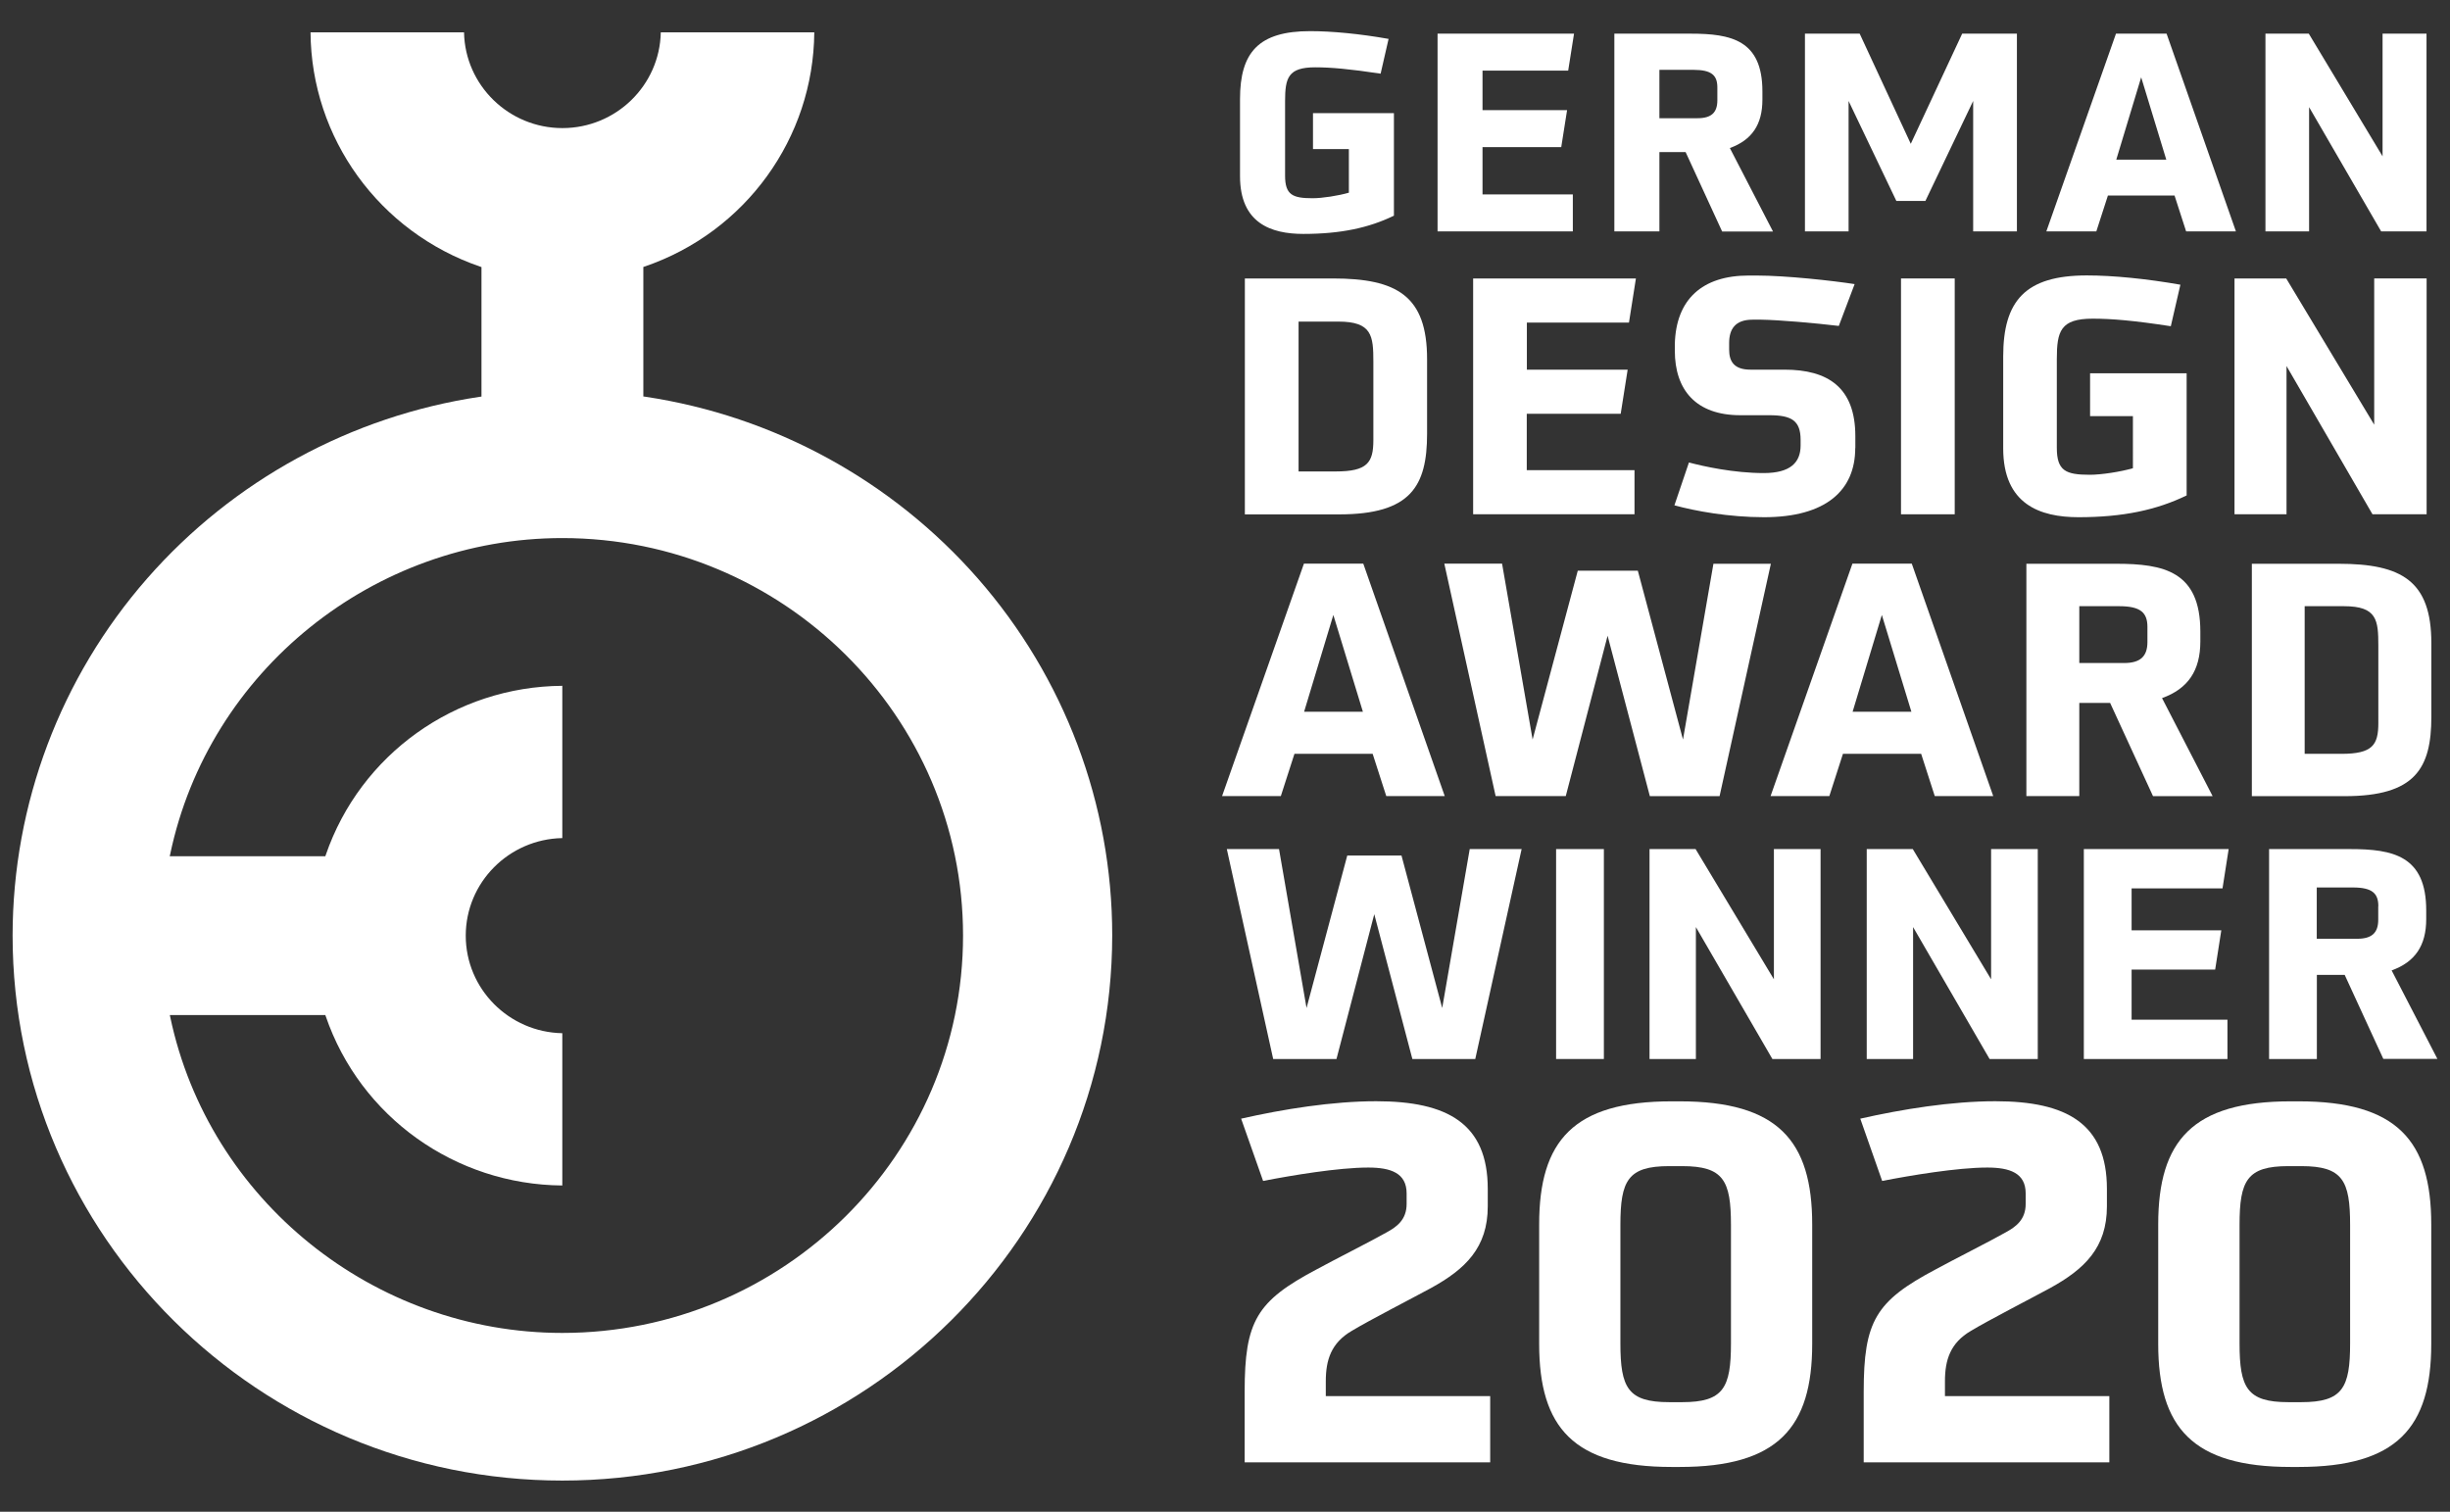
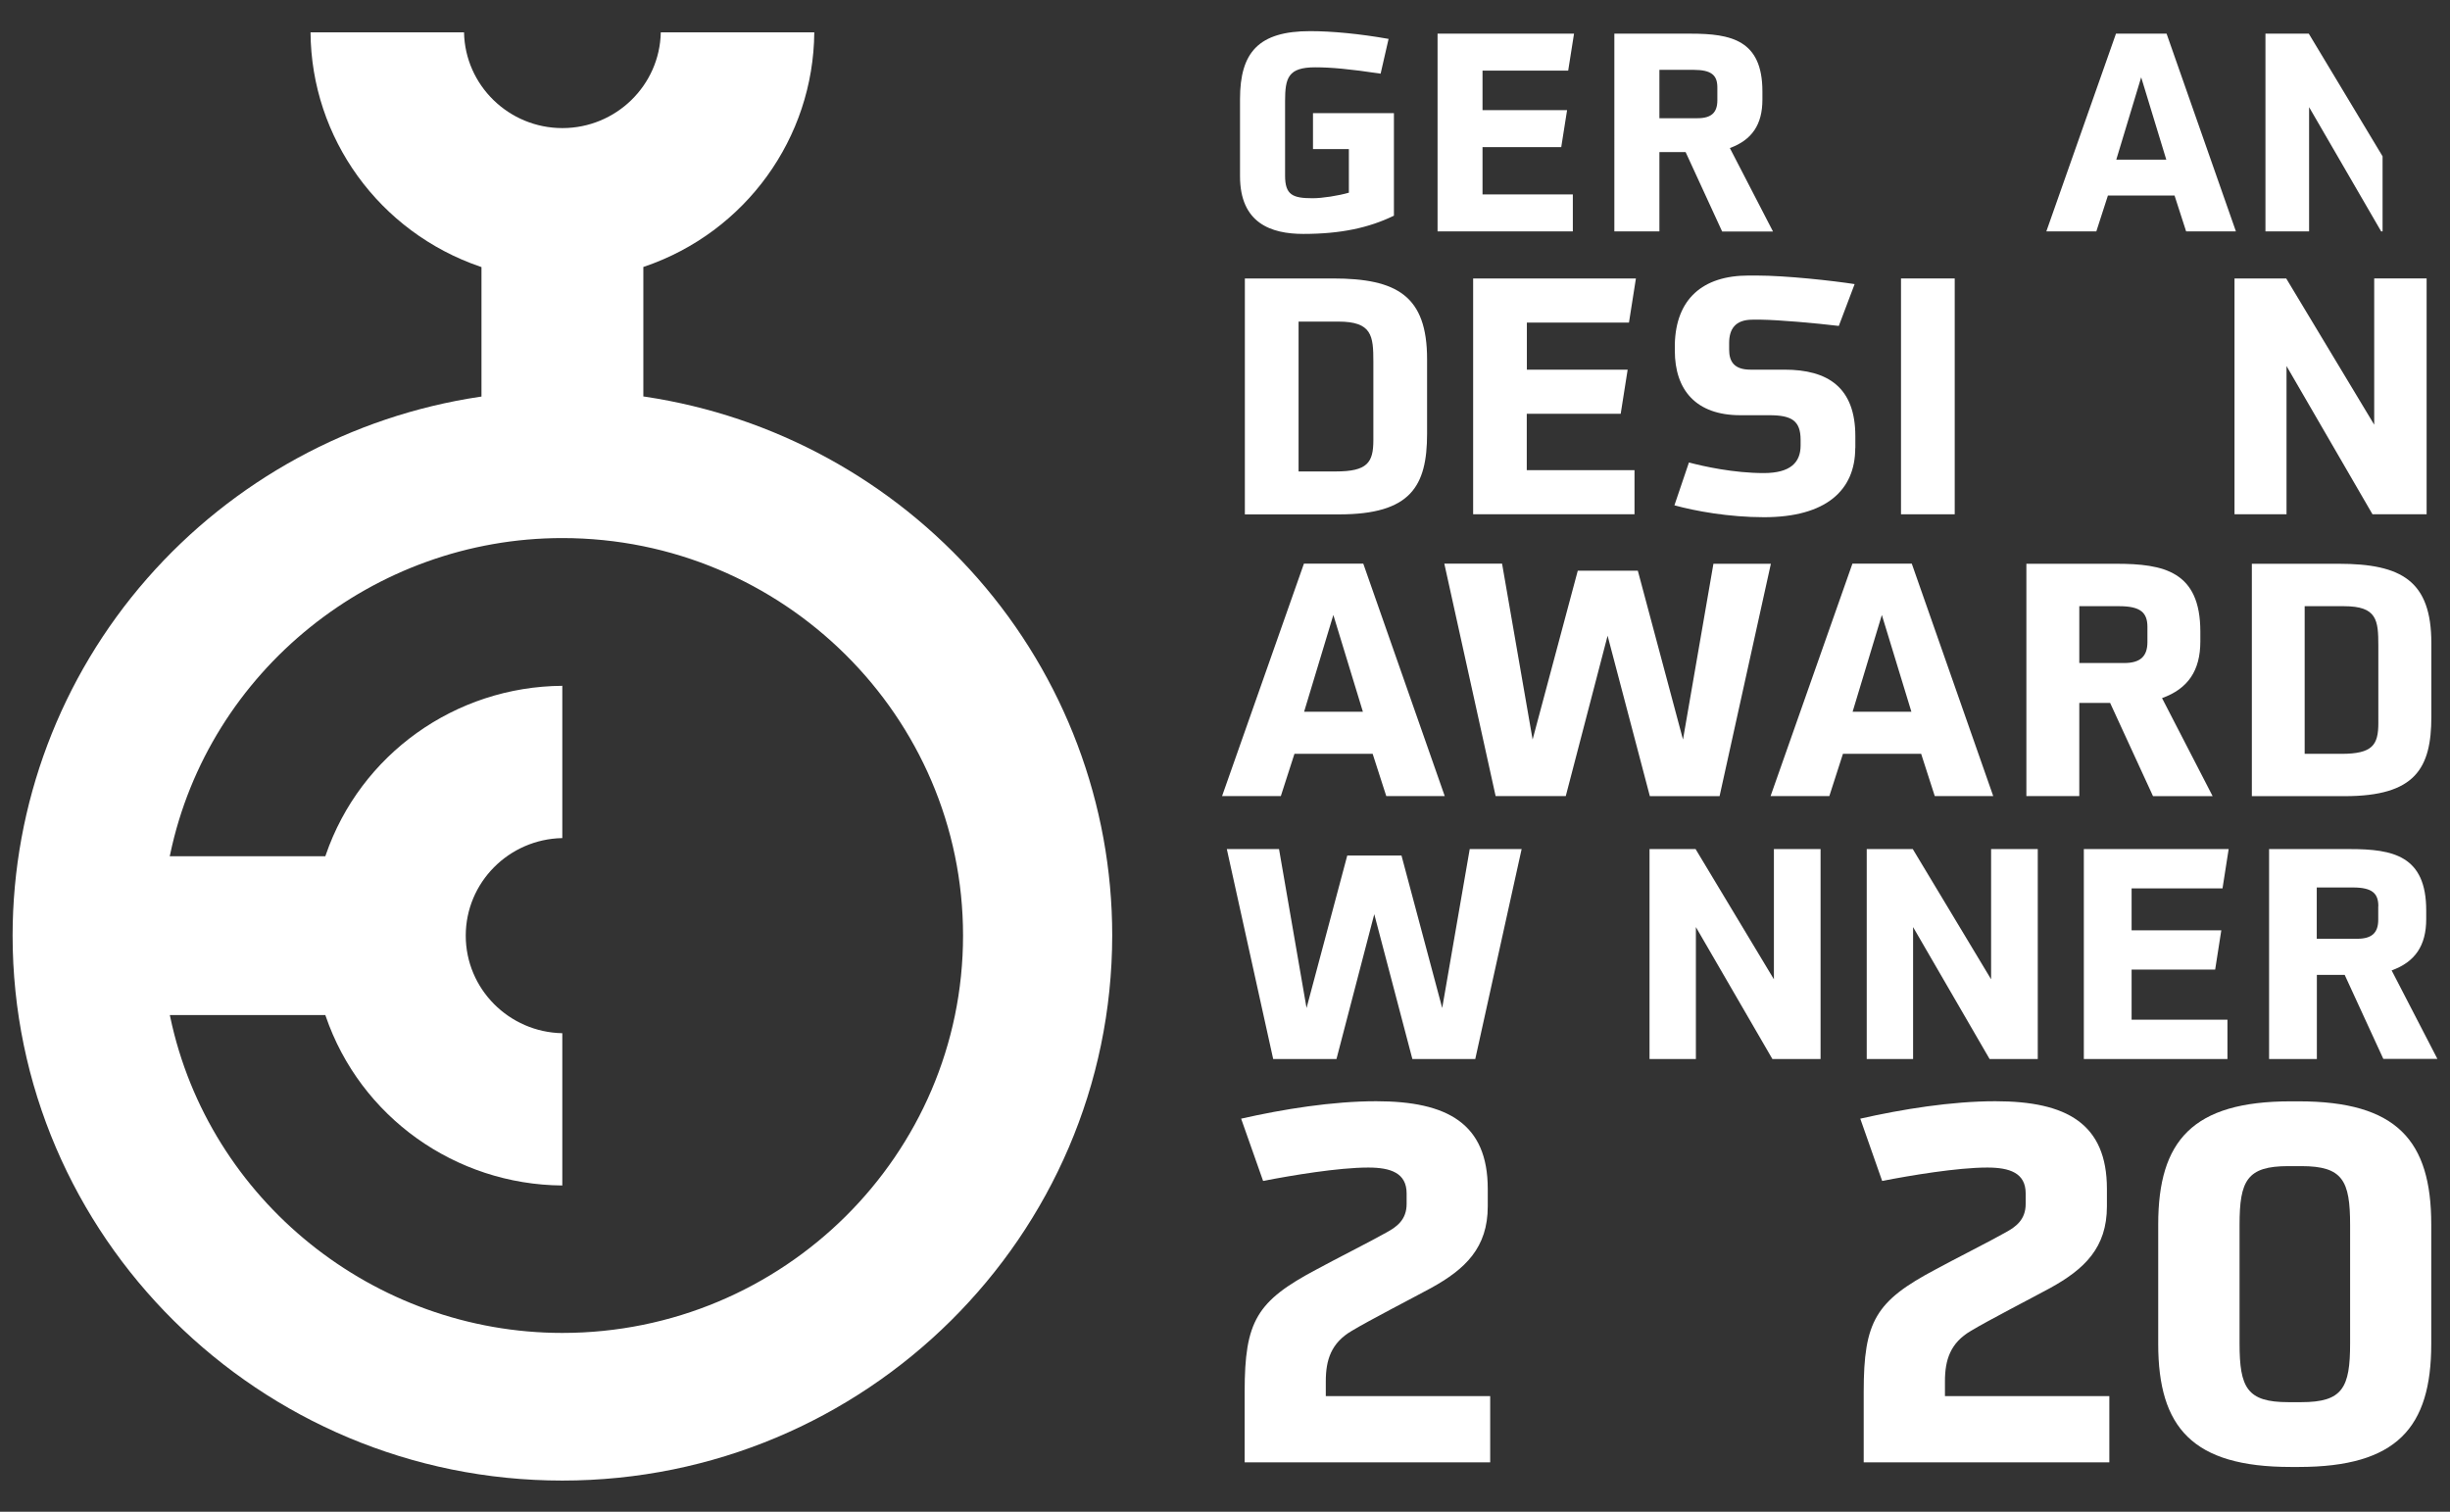
<svg xmlns="http://www.w3.org/2000/svg" version="1.1" id="Ebene_1" x="0px" y="0px" width="243.08px" height="150px" viewBox="0 0 243.08 150" style="enable-background:new 0 0 243.08 150;" xml:space="preserve">
  <rect x="0" y="0" width="243.08" height="150" fill="#333333" stroke="none" />
  <style type="text/css">
	.st0{fill:#FFFFFF;}
	.st1{fill-rule:evenodd;clip-rule:evenodd;fill:#FFFFFF;}
</style>
  <g>
    <path class="st0" d="M55.79,146.91c-30.07,0-54.54-24.26-54.54-54.09C1.26,79.8,6,67.22,14.6,57.4   c8.51-9.72,20.24-16.12,33.02-18.03l0.15-0.02V26.5l-0.12-0.04C37.63,23.03,30.88,13.71,30.81,3.21h15.23   c0.1,5.25,4.44,9.5,9.76,9.5c5.32,0,9.66-4.24,9.76-9.5h15.23c-0.08,10.49-6.82,19.82-16.84,23.24l-0.12,0.04v12.85l0.16,0.02   c12.78,1.91,24.5,8.31,33.02,18.03c8.6,9.82,13.34,22.4,13.34,35.42C110.33,122.65,85.86,146.91,55.79,146.91z M16.89,100.91   c3.82,18.16,20.18,31.35,38.9,31.35c21.93,0,39.76-17.69,39.76-39.43c0-21.74-17.84-39.44-39.76-39.44   c-18.72,0-35.08,13.18-38.9,31.35l-0.05,0.22h15.44l0.04-0.12c3.43-9.99,12.85-16.72,23.47-16.79l0,15.11   c-5.3,0.1-9.58,4.4-9.58,9.68c0,5.28,4.28,9.58,9.58,9.68v15.11c-10.62-0.08-20.04-6.8-23.47-16.79l-0.04-0.12H16.85L16.89,100.91z   " />
    <g>
      <path class="st0" d="M133.83,14.79h-3.56v-3.56h8.03V21.4c-2.49,1.21-5.29,1.81-8.99,1.81c-3.21,0-6.28-1.07-6.28-5.73V9.83    c0-4.63,1.84-6.74,6.96-6.74c2.19,0,4.96,0.27,7.78,0.77l-0.79,3.45c-3.04-0.46-4.93-0.63-6.49-0.63c-2.69,0-2.99,1.04-2.99,3.37    v7.37c0,1.92,0.74,2.25,2.74,2.25c0.96,0,2.55-0.25,3.59-0.55V14.79z" />
      <path class="st0" d="M142.63,22.96V3.34h13.54l-0.58,3.67h-8.5v3.92h8.39l-0.58,3.67h-7.81v4.69h8.96v3.67H142.63z" />
      <path class="st0" d="M170.86,22.96l-3.62-7.87h-2.6v7.87h-4.47V3.34h7.56c4.03,0,7.13,0.63,7.13,5.73v0.82c0,2.47-1.04,4-3.23,4.8    l4.28,8.28H170.86z M170.39,8.68c0-1.21-0.57-1.75-2.38-1.75h-3.37v4.8h3.78c1.4,0,1.97-0.58,1.97-1.78V8.68z" />
-       <path class="st0" d="M195.77,22.96V10.02l-4.74,9.92h-2.88l-4.74-9.92v12.94h-4.33V3.34h5.43l5.07,10.93l5.1-10.93h5.43v19.62    H195.77z" />
      <path class="st0" d="M216.9,22.96l-1.15-3.56h-6.61l-1.15,3.56h-4.96l6.91-19.62h5.02l6.88,19.62H216.9z M212.44,7.67l-2.47,8.17    h4.96L212.44,7.67z" />
-       <path class="st0" d="M236.25,22.96l-7.15-12.33v12.33h-4.33V3.34h4.3l7.32,12.17V3.34h4.36v19.62H236.25z" />
+       <path class="st0" d="M236.25,22.96l-7.15-12.33v12.33h-4.33V3.34h4.3l7.32,12.17V3.34v19.62H236.25z" />
    </g>
    <g>
      <path class="st0" d="M123.51,51.03v-23.4h8.73c6.37,0,9.35,1.73,9.35,8.01v7.39c0,5.23-1.63,8.01-8.73,8.01H123.51z M136.26,35.9    c0-2.58-0.13-3.99-3.47-3.99h-3.95v14.87h3.69c3.14,0,3.73-0.88,3.73-3.11V35.9z" />
      <path class="st0" d="M146.16,51.03v-23.4h16.15l-0.69,4.38h-10.13v4.67h10l-0.69,4.38h-9.32v5.59h10.69v4.38H146.16z" />
      <path class="st0" d="M184.07,44.46c0,4.22-2.94,6.86-9.05,6.86c-3.5,0-6.86-0.62-8.89-1.18l1.44-4.25    c1.47,0.39,4.45,1.05,7.42,1.05c2.65,0,3.66-1.05,3.66-2.74v-0.55c0-1.9-0.88-2.45-3.1-2.45h-2.88c-4.38,0-6.5-2.48-6.5-6.41    v-0.62c0.1-4.48,2.74-6.83,7.32-6.83h0.78c2.97,0,7.61,0.52,9.74,0.85l-1.57,4.15c-2.42-0.29-5.88-0.59-7.68-0.62h-0.88    c-1.73,0-2.32,0.95-2.32,2.32v0.65c0,1.18,0.49,1.99,2.12,1.99h3.37c4.31,0,7.03,1.76,7.03,6.6V44.46z" />
      <path class="st0" d="M188.61,51.03v-23.4h5.33v23.4H188.61z" />
-       <path class="st0" d="M211.62,41.29h-4.25v-4.25h9.58v12.12c-2.97,1.44-6.31,2.16-10.72,2.16c-3.82,0-7.48-1.27-7.48-6.83v-9.12    c0-5.52,2.19-8.04,8.3-8.04c2.61,0,5.92,0.33,9.28,0.92l-0.95,4.12c-3.63-0.56-5.88-0.75-7.75-0.75c-3.2,0-3.56,1.24-3.56,4.02    v8.79c0,2.29,0.88,2.68,3.27,2.68c1.14,0,3.04-0.29,4.28-0.65V41.29z" />
      <path class="st0" d="M235.39,51.03l-8.53-14.71v14.71h-5.16v-23.4h5.13l8.73,14.51V27.63h5.2v23.4H235.39z" />
    </g>
    <g>
      <path class="st0" d="M137.54,78.99l-1.35-4.19h-7.76l-1.35,4.19h-5.83l8.12-23.06h5.89l8.08,23.06H137.54z M132.29,61.02l-2.9,9.6    h5.83L132.29,61.02z" />
      <path class="st0" d="M163.69,78.99l-4.19-15.91l-4.15,15.91h-6.96l-5.09-23.06h5.73l3.03,17.45l4.48-16.75h5.96l4.48,16.75    L170,55.94h5.7l-5.09,23.06H163.69z" />
      <path class="st0" d="M191.96,78.99l-1.35-4.19h-7.76l-1.35,4.19h-5.83l8.12-23.06h5.89l8.08,23.06H191.96z M186.71,61.02l-2.9,9.6    h5.83L186.71,61.02z" />
      <path class="st0" d="M213.61,78.99l-4.25-9.24h-3.06v9.24h-5.25V55.94h8.89c4.73,0,8.37,0.74,8.37,6.73v0.97    c0,2.9-1.22,4.7-3.8,5.63l5.02,9.73H213.61z M213.06,62.21c0-1.42-0.68-2.06-2.8-2.06h-3.96v5.64h4.44c1.64,0,2.32-0.68,2.32-2.09    V62.21z" />
      <path class="st0" d="M223.42,78.99V55.94h8.6c6.28,0,9.21,1.71,9.21,7.89v7.28c0,5.15-1.61,7.89-8.6,7.89H223.42z M235.97,64.08    c0-2.55-0.13-3.93-3.41-3.93h-3.9v14.65h3.64c3.09,0,3.67-0.87,3.67-3.06V64.08z" />
    </g>
    <g>
      <path class="st0" d="M140.13,105.08l-3.78-14.37l-3.75,14.37h-6.28l-4.6-20.83h5.18l2.73,15.77l4.04-15.13h5.38l4.04,15.13    l2.73-15.77h5.15l-4.6,20.83H140.13z" />
-       <path class="st0" d="M154.39,105.08V84.25h4.74v20.83H154.39z" />
      <path class="st0" d="M175.85,105.08l-7.59-13.09v13.09h-4.6V84.25h4.57L176,97.17V84.25h4.63v20.83H175.85z" />
      <path class="st0" d="M197.4,105.08l-7.59-13.09v13.09h-4.6V84.25h4.57l7.77,12.92V84.25h4.63v20.83H197.4z" />
      <path class="st0" d="M206.75,105.08V84.25h14.37l-0.61,3.9h-9.02v4.16h8.9l-0.61,3.9h-8.29v4.97h9.51v3.9H206.75z" />
      <path class="st0" d="M236.47,105.08l-3.84-8.35h-2.76v8.35h-4.74V84.25h8.03c4.28,0,7.56,0.67,7.56,6.08v0.87    c0,2.62-1.1,4.25-3.43,5.09l4.54,8.78H236.47z M235.97,89.92c0-1.28-0.61-1.86-2.53-1.86h-3.58v5.09h4.01    c1.48,0,2.09-0.61,2.09-1.89V89.92z" />
    </g>
    <g>
      <path class="st0" d="M123.49,145.12v-7.02c0-7.02,1.19-9,7.17-12.16c1.53-0.84,5.54-2.87,6.92-3.66c0.99-0.54,1.98-1.24,1.98-2.82    v-1.04c0-2.03-1.58-2.57-3.81-2.57c-2.97,0-7.66,0.79-10.43,1.33l-2.18-6.18c4.15-0.94,9.05-1.73,13.4-1.73    c7.07,0,11.07,2.22,11.07,8.7v1.73c0,4.1-2.22,6.23-5.64,8.11c-1.63,0.89-6.23,3.26-7.86,4.25c-2.03,1.19-2.57,2.87-2.57,4.99    v1.48h16.31v6.57H123.49z" />
-       <path class="st0" d="M165.86,145.56c-9.74,0-13.15-3.91-13.15-12.21v-11.86c0-8.3,3.41-12.21,13.15-12.21h0.79    c9.74,0,13.15,3.9,13.15,12.21v11.86c0,8.3-3.41,12.21-13.15,12.21H165.86z M171.74,121.54c0-4.4-0.74-5.83-4.84-5.83h-1.29    c-4.1,0-4.84,1.43-4.84,5.83v11.76c0,4.4,0.74,5.83,4.84,5.83h1.29c4.1,0,4.84-1.43,4.84-5.83V121.54z" />
      <path class="st0" d="M184.91,145.12v-7.02c0-7.02,1.19-9,7.17-12.16c1.53-0.84,5.54-2.87,6.92-3.66c0.99-0.54,1.98-1.24,1.98-2.82    v-1.04c0-2.03-1.58-2.57-3.81-2.57c-2.97,0-7.66,0.79-10.43,1.33l-2.17-6.18c4.15-0.94,9.05-1.73,13.4-1.73    c7.07,0,11.07,2.22,11.07,8.7v1.73c0,4.1-2.22,6.23-5.64,8.11c-1.63,0.89-6.23,3.26-7.86,4.25c-2.03,1.19-2.57,2.87-2.57,4.99    v1.48h16.31v6.57H184.91z" />
      <path class="st0" d="M227.28,145.56c-9.74,0-13.15-3.91-13.15-12.21v-11.86c0-8.3,3.41-12.21,13.15-12.21h0.79    c9.74,0,13.15,3.9,13.15,12.21v11.86c0,8.3-3.41,12.21-13.15,12.21H227.28z M233.17,121.54c0-4.4-0.74-5.83-4.84-5.83h-1.29    c-4.1,0-4.84,1.43-4.84,5.83v11.76c0,4.4,0.74,5.83,4.84,5.83h1.29c4.1,0,4.84-1.43,4.84-5.83V121.54z" />
    </g>
  </g>
</svg>